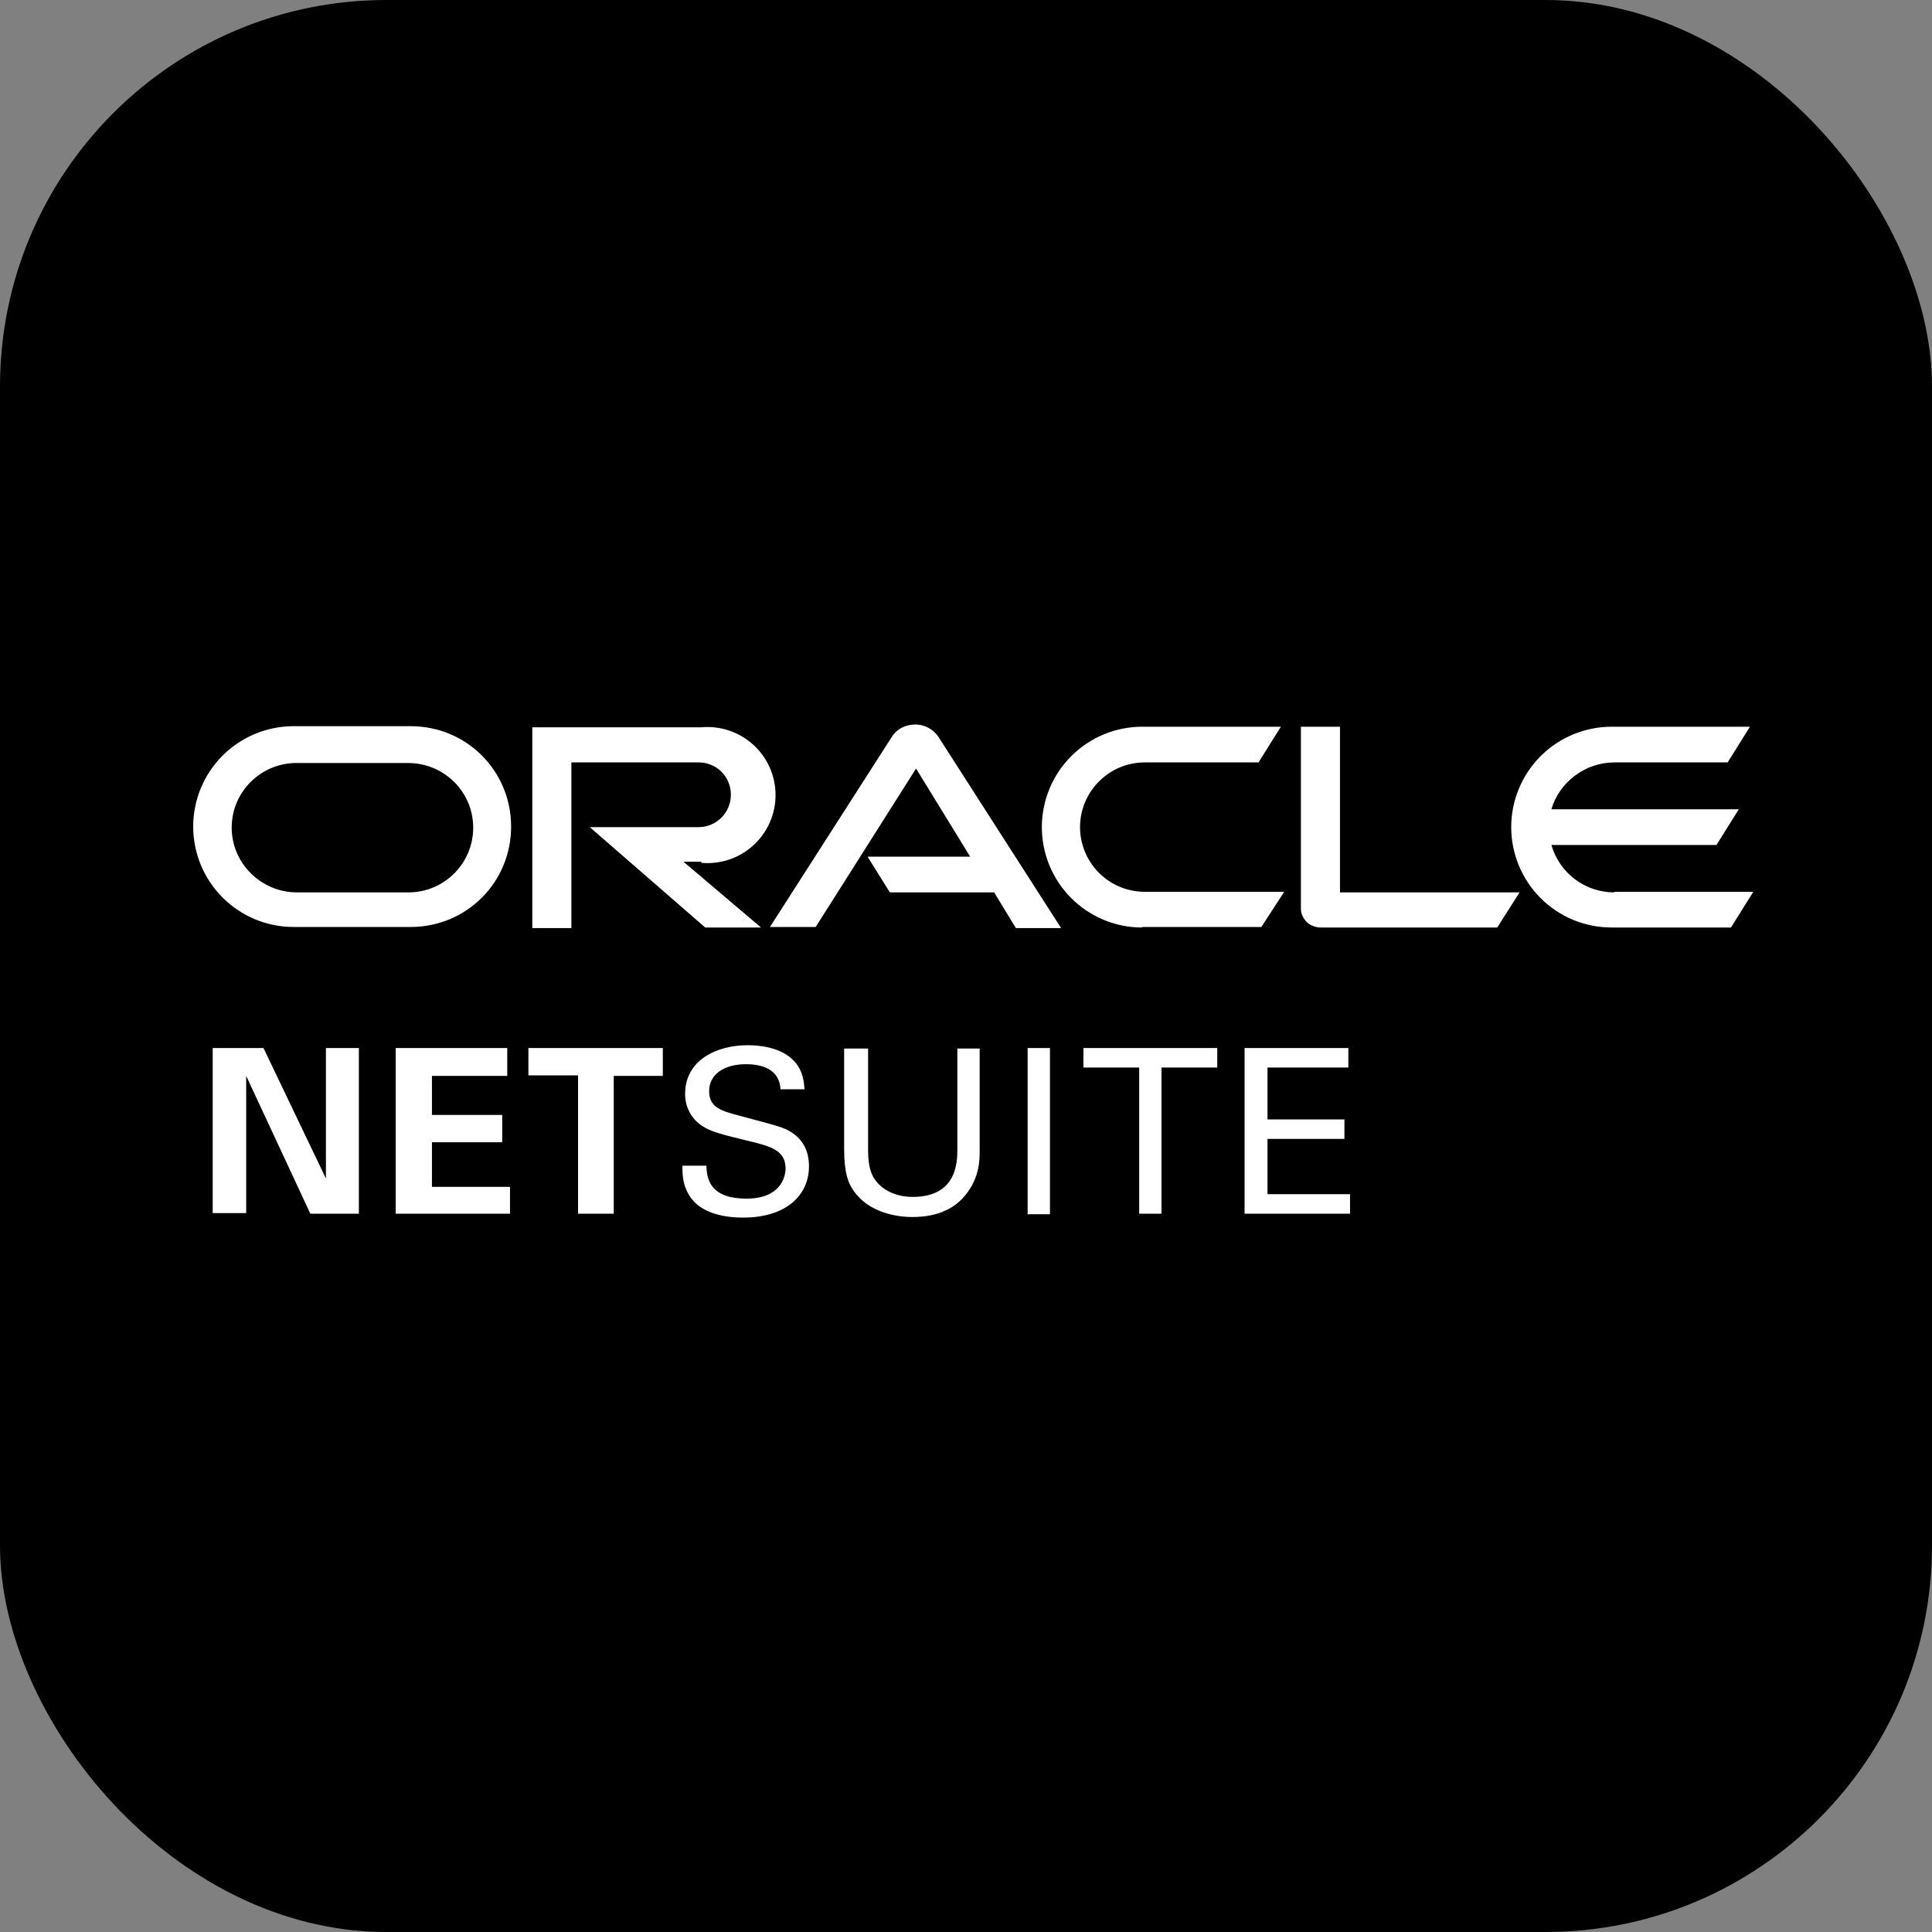
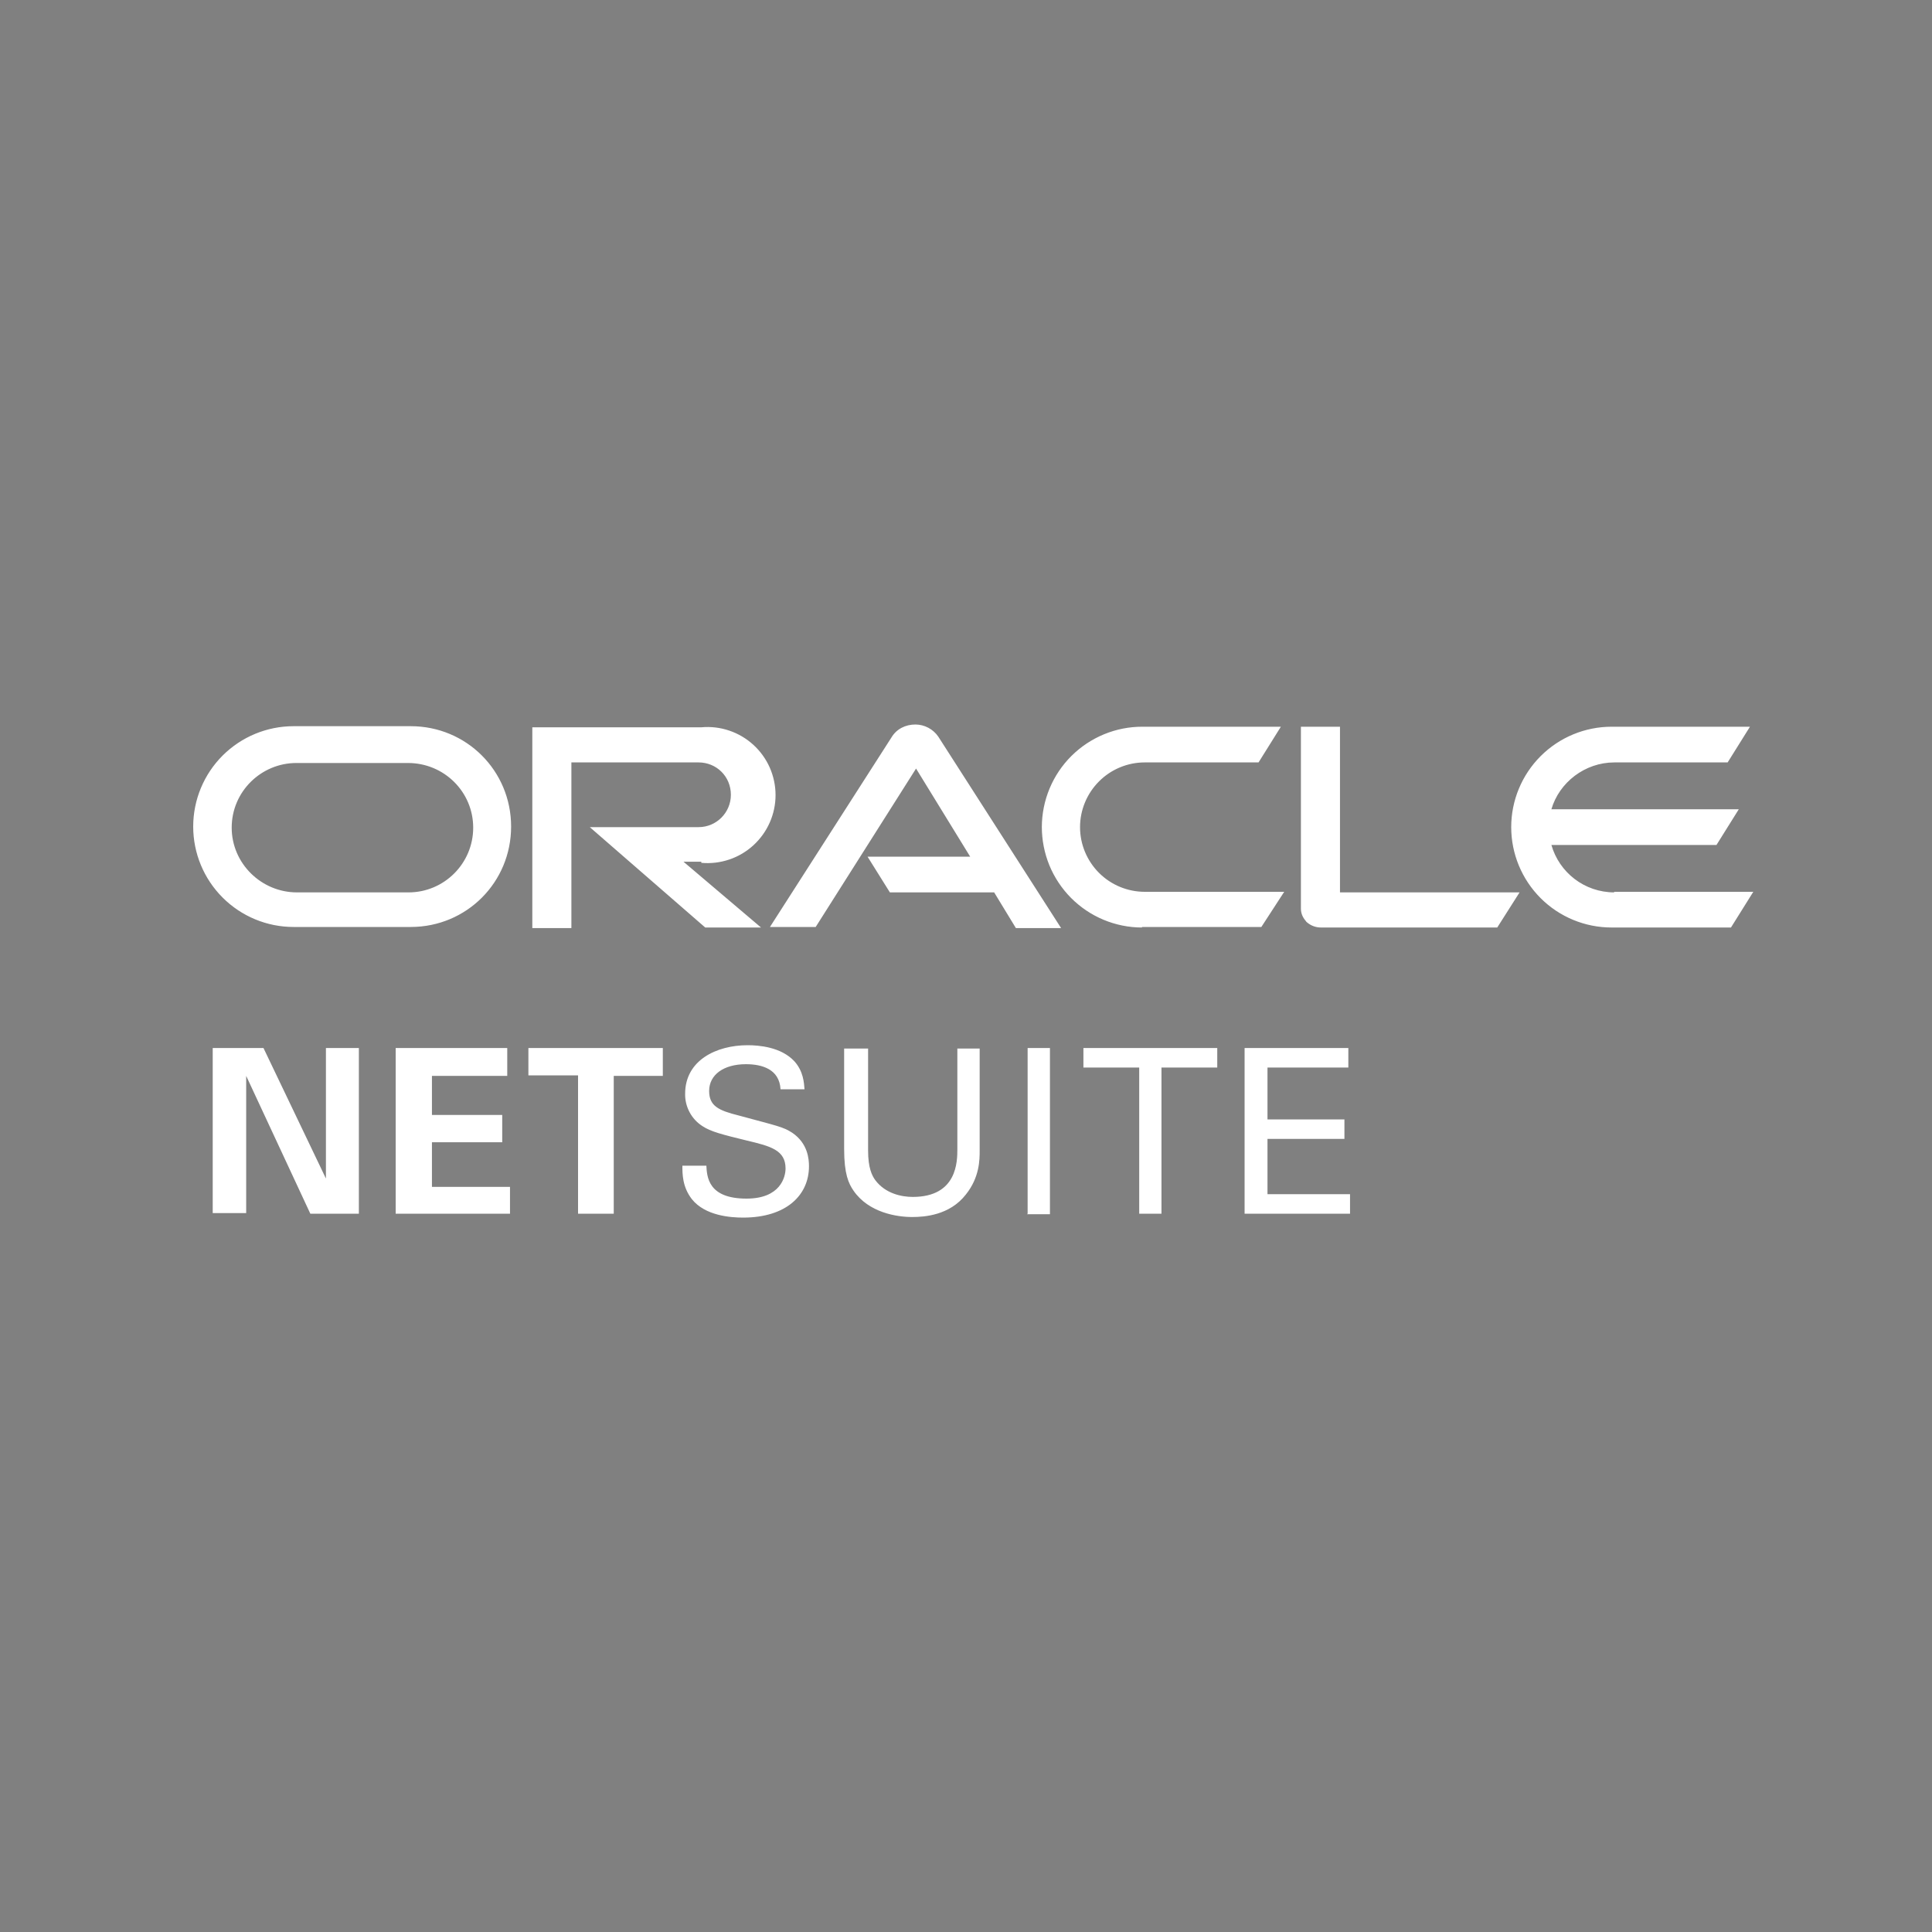
<svg xmlns="http://www.w3.org/2000/svg" width="40" height="40" viewBox="0 0 40 40" fill="none">
  <rect x="0" y="0" width="40" height="40" fill="#808080" stroke="none" />
-   <rect width="40" height="40" rx="8" fill="black" />
  <path d="M33.425 18.476C32.801 18.476 32.281 18.06 32.12 17.494H35.538L36 16.755H32.12C32.281 16.201 32.812 15.785 33.425 15.785H35.769L36.231 15.046H33.367C32.816 15.046 32.287 15.265 31.897 15.655C31.507 16.045 31.288 16.574 31.288 17.125C31.288 17.676 31.507 18.205 31.897 18.595C32.287 18.985 32.816 19.203 33.367 19.203H35.838L36.3 18.464H33.413M23.643 19.192H26.115L26.588 18.464H23.701C23.346 18.464 23.005 18.323 22.754 18.072C22.503 17.821 22.361 17.48 22.361 17.125C22.361 16.77 22.503 16.429 22.754 16.178C23.005 15.926 23.346 15.785 23.701 15.785H26.057L26.519 15.046H23.655C23.382 15.045 23.111 15.098 22.859 15.202C22.607 15.306 22.377 15.458 22.183 15.651C21.99 15.843 21.836 16.072 21.731 16.324C21.626 16.576 21.571 16.846 21.57 17.119C21.57 17.392 21.623 17.663 21.726 17.915C21.83 18.168 21.983 18.397 22.175 18.591C22.368 18.784 22.596 18.938 22.848 19.043C23.1 19.148 23.37 19.203 23.643 19.203V19.192ZM8.458 18.476H6.148C5.409 18.476 4.797 17.875 4.797 17.136C4.797 16.386 5.409 15.797 6.136 15.797H8.446C9.197 15.797 9.797 16.397 9.797 17.136C9.797 17.875 9.197 18.476 8.458 18.476ZM6.09 19.192H8.504C9.659 19.192 10.582 18.268 10.582 17.113C10.582 15.959 9.659 15.035 8.504 15.035H6.079C5.527 15.035 4.999 15.254 4.609 15.643C4.219 16.033 4 16.562 4 17.113C4 17.665 4.219 18.193 4.609 18.583C4.999 18.973 5.527 19.192 6.079 19.192H6.09ZM14.52 17.864C14.715 17.882 14.912 17.858 15.097 17.796C15.283 17.734 15.453 17.633 15.598 17.501C15.742 17.369 15.858 17.208 15.937 17.029C16.016 16.85 16.057 16.657 16.057 16.461C16.057 16.265 16.016 16.072 15.937 15.892C15.858 15.713 15.742 15.553 15.598 15.421C15.453 15.289 15.283 15.188 15.097 15.126C14.912 15.063 14.715 15.04 14.52 15.058H11.021V19.215H11.83V15.785H14.463C14.832 15.785 15.132 16.074 15.132 16.455C15.132 16.825 14.832 17.125 14.463 17.125H12.211L14.601 19.203H15.756L14.151 17.841H14.52M27.743 18.476V15.046H26.934V18.811C26.934 18.926 26.981 19.007 27.05 19.088C27.142 19.169 27.246 19.203 27.35 19.203H30.999L31.461 18.476H27.743ZM17.962 17.737H20.087L18.966 15.912L16.888 19.192H15.941L18.458 15.266C18.562 15.092 18.747 15 18.955 15C19.048 15.001 19.14 15.024 19.223 15.069C19.305 15.113 19.376 15.177 19.428 15.254L21.969 19.215H21.033L20.583 18.476H18.424L17.962 17.737ZM4.404 21.698H5.455L6.748 24.4V21.698H7.43V25.128H6.425L5.097 22.275V25.116H4.404V21.698ZM8.204 21.698H10.502V22.275H8.943V23.084H10.398V23.649H8.943V24.573H10.559V25.128H8.192V21.698H8.204ZM11.98 22.264H10.94V21.698H13.723V22.275H12.707V25.128H11.968V22.264H11.98ZM14.624 24.123C14.636 24.366 14.659 24.816 15.456 24.816C16.16 24.816 16.264 24.366 16.264 24.192C16.264 23.811 15.952 23.73 15.467 23.615C14.948 23.488 14.717 23.43 14.543 23.315C14.431 23.243 14.339 23.144 14.277 23.027C14.214 22.909 14.182 22.778 14.185 22.645C14.185 21.952 14.832 21.64 15.479 21.64C15.71 21.64 16.172 21.675 16.449 21.975C16.634 22.183 16.645 22.414 16.657 22.552H16.16C16.137 22.137 15.779 22.033 15.444 22.033C14.982 22.033 14.682 22.252 14.682 22.587C14.682 22.899 14.878 22.991 15.294 23.095C16.102 23.315 16.206 23.326 16.403 23.453C16.726 23.673 16.749 23.996 16.749 24.146C16.749 24.747 16.276 25.209 15.386 25.209C15.132 25.209 14.601 25.174 14.324 24.827C14.128 24.573 14.128 24.308 14.128 24.134H14.624V24.123ZM17.973 21.698V23.823C17.973 24.181 18.054 24.342 18.123 24.435C18.331 24.712 18.666 24.781 18.897 24.781C19.821 24.781 19.821 24.042 19.821 23.788V21.709H20.283V23.823C20.283 24.008 20.283 24.377 19.994 24.735C19.659 25.162 19.14 25.197 18.886 25.197C18.562 25.197 17.985 25.105 17.673 24.654C17.569 24.504 17.477 24.308 17.477 23.788V21.709H17.973V21.698ZM21.264 25.139H21.738V21.698H21.276V25.128L21.264 25.139ZM23.586 25.139V22.102H22.431V21.698H25.202V22.102H24.047V25.128H23.586V25.139ZM25.768 21.698H27.916V22.102H26.242V23.176H27.835V23.58H26.242V24.724H27.951V25.128H25.768V21.698Z" fill="white" />
</svg>